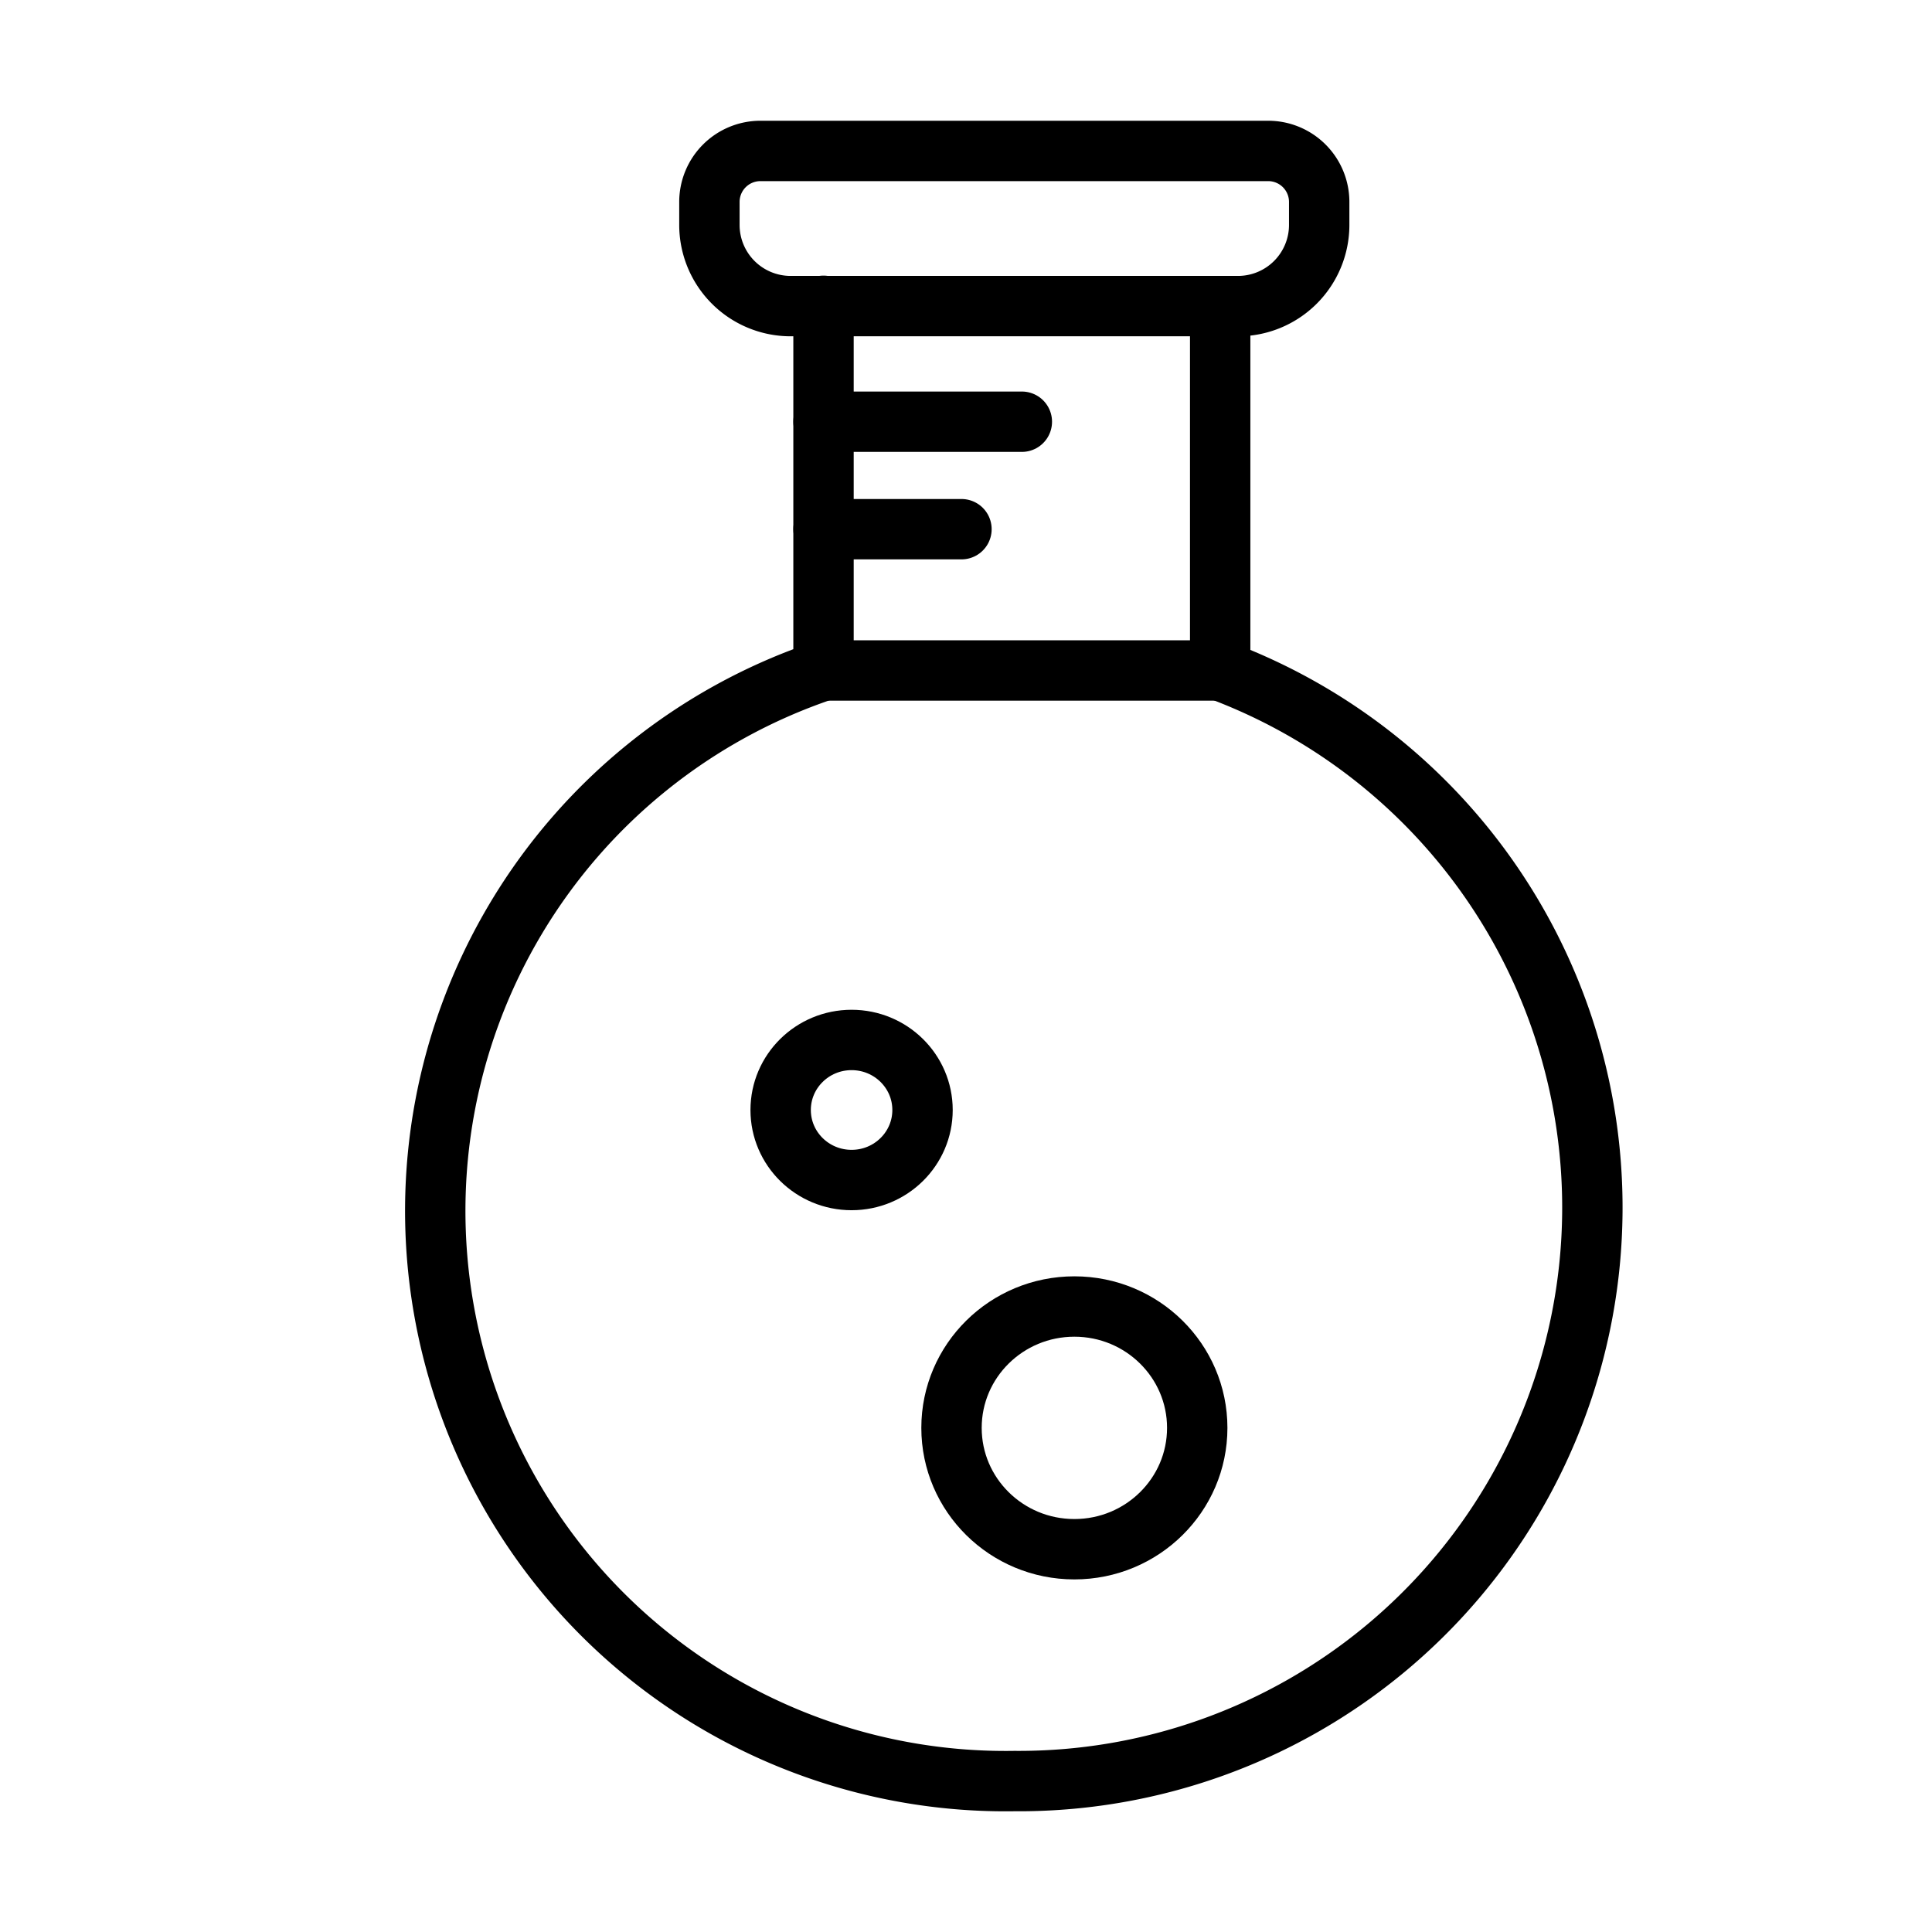
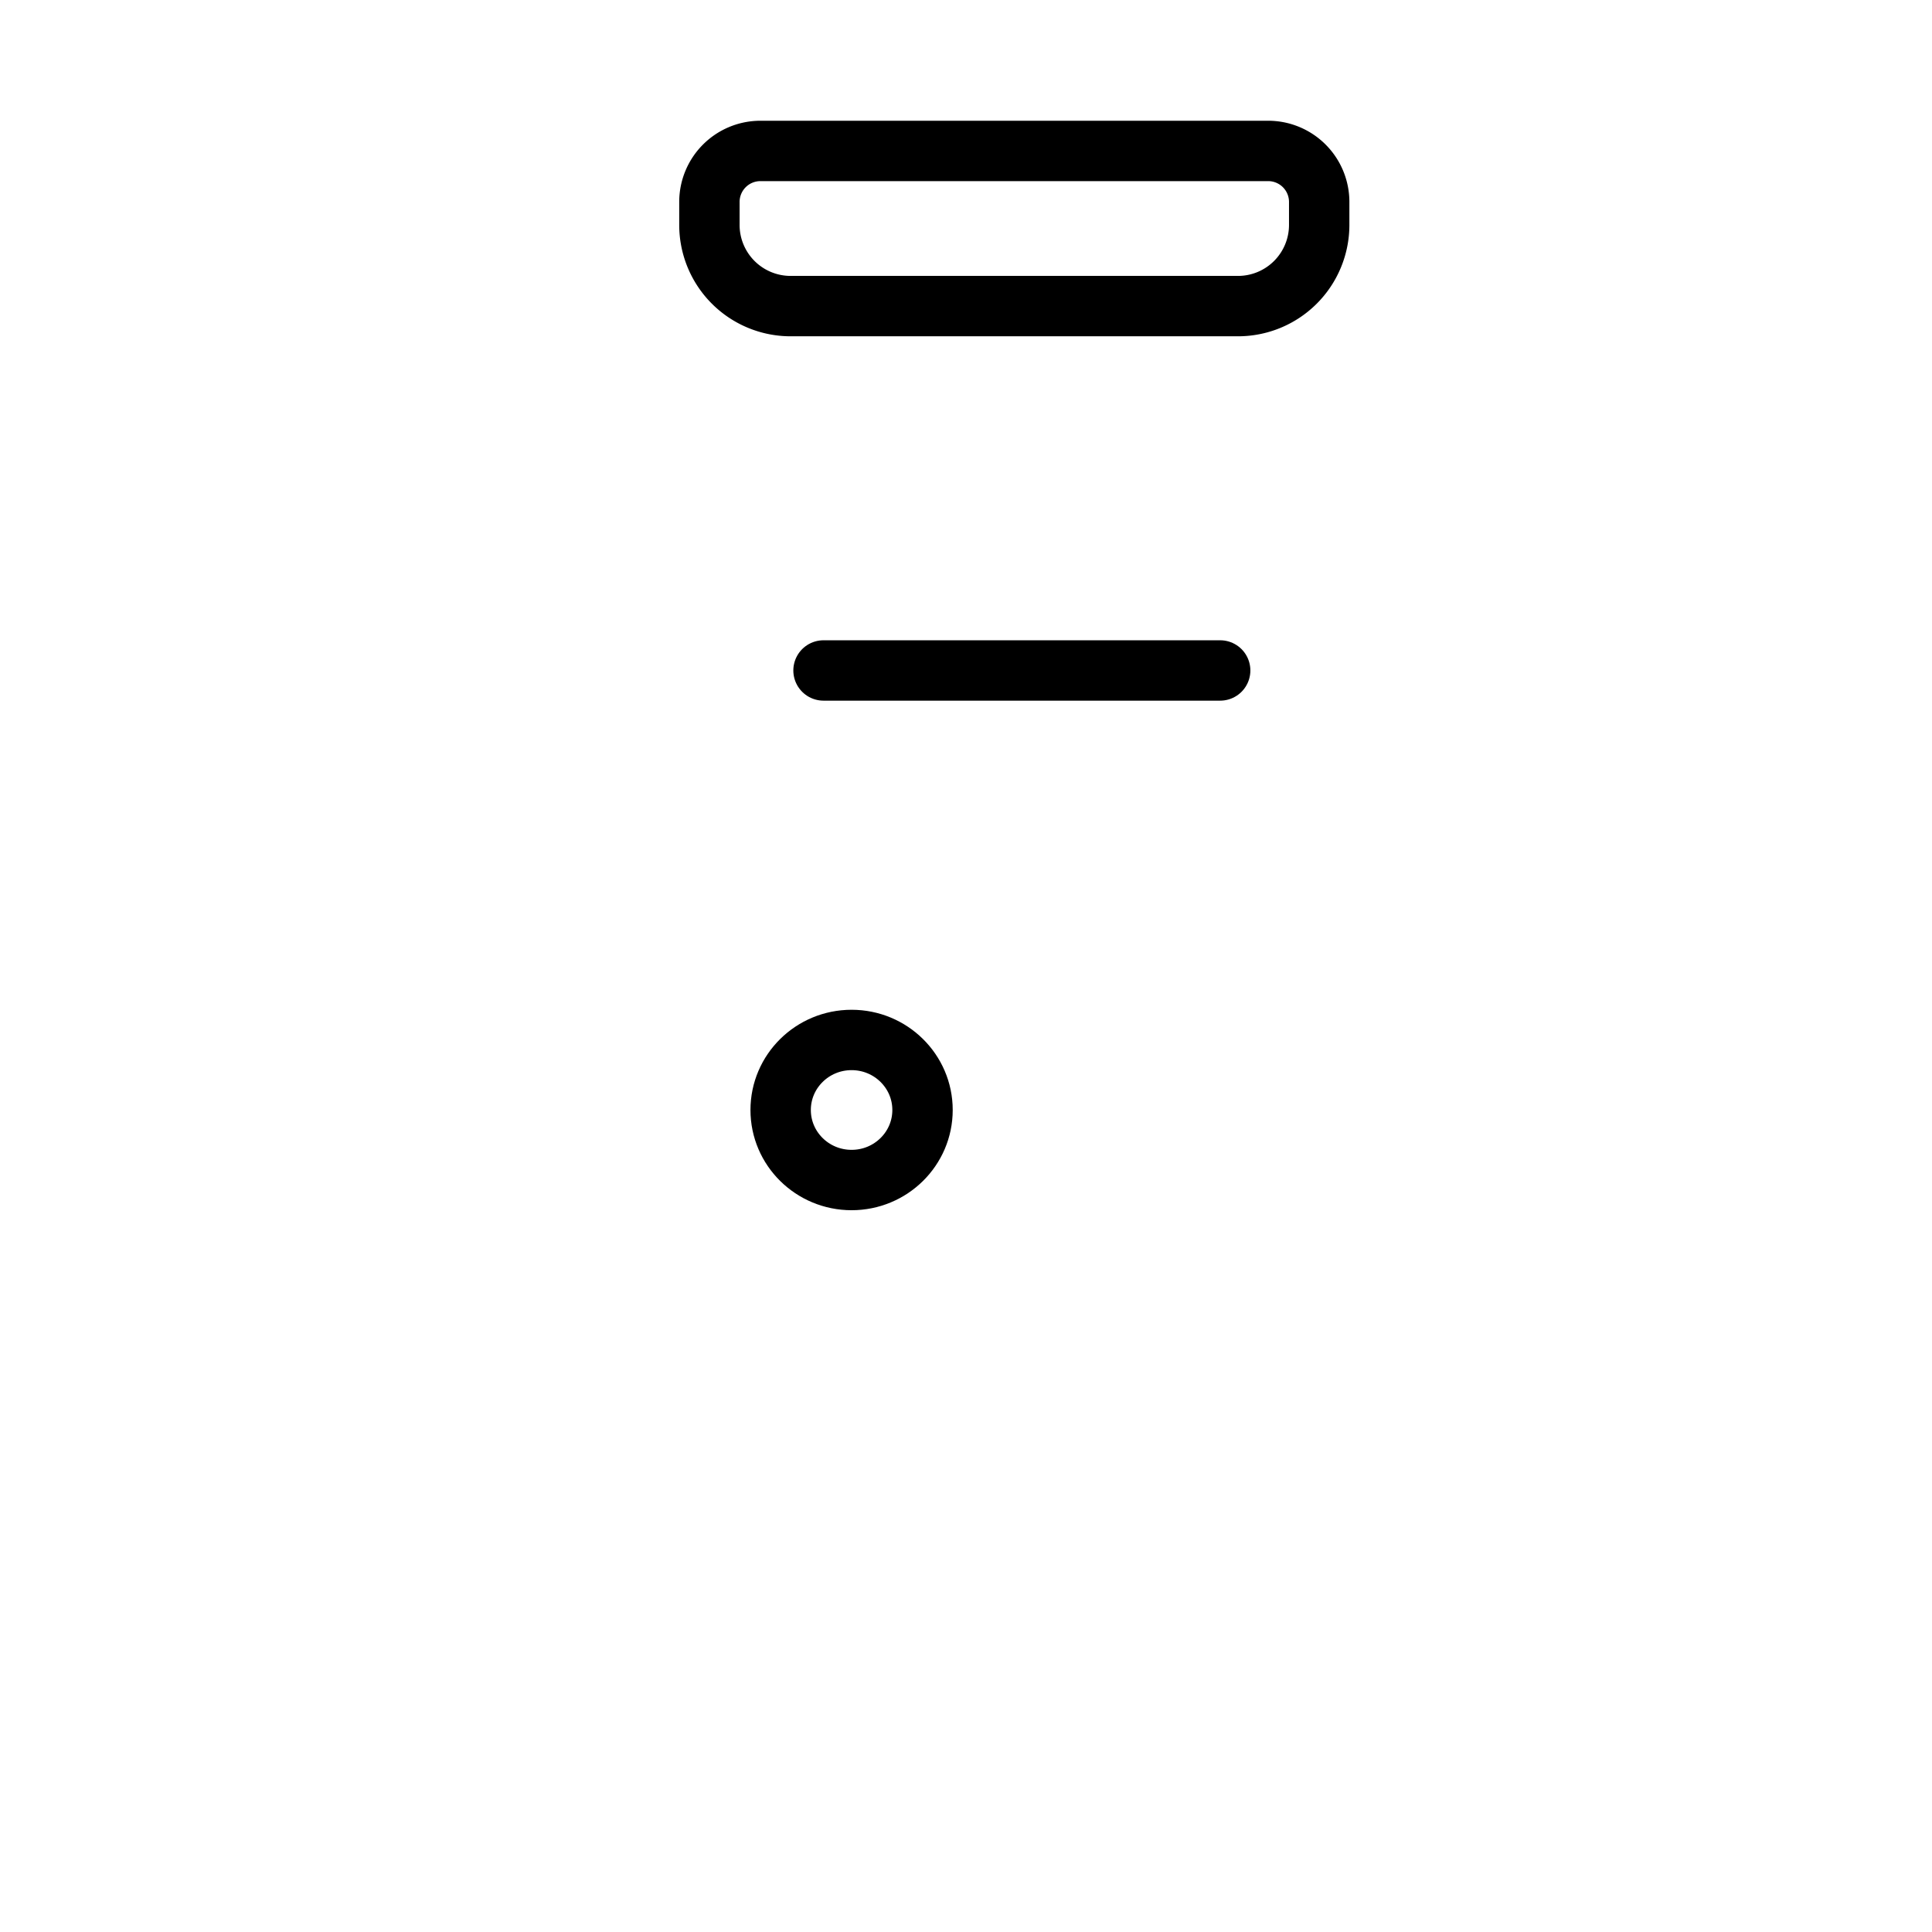
<svg xmlns="http://www.w3.org/2000/svg" id="icons" viewBox="0 0 64 64">
  <defs>
    <style>.cls-1{fill:none;stroke:#000;stroke-linecap:round;stroke-linejoin:round;stroke-width:2px;}</style>
  </defs>
  <g id="_9" data-name="9">
    <path class="cls-1" d="M25.19,5H42A1.69,1.69,0,0,1,43.7,6.69v.75A2.69,2.69,0,0,1,41,10.14H26.19a2.69,2.69,0,0,1-2.69-2.69V6.69A1.69,1.69,0,0,1,25.19,5Z" />
    <ellipse class="cls-1" cx="28.21" cy="36.77" rx="2.35" ry="2.32" />
-     <ellipse class="cls-1" cx="35.59" cy="47.3" rx="4.07" ry="4.02" />
-     <line class="cls-1" x1="27.28" y1="13.97" x2="33.85" y2="13.97" />
-     <line class="cls-1" x1="27.28" y1="17.53" x2="31.85" y2="17.53" />
-     <path class="cls-1" d="M27.28,10.13V22.21h0A18.89,18.89,0,0,0,33.6,59a19,19,0,0,0,6.82-36.79h0V10.14" />
    <line class="cls-1" x1="27.28" y1="22.21" x2="40.42" y2="22.21" />
  </g>
</svg>